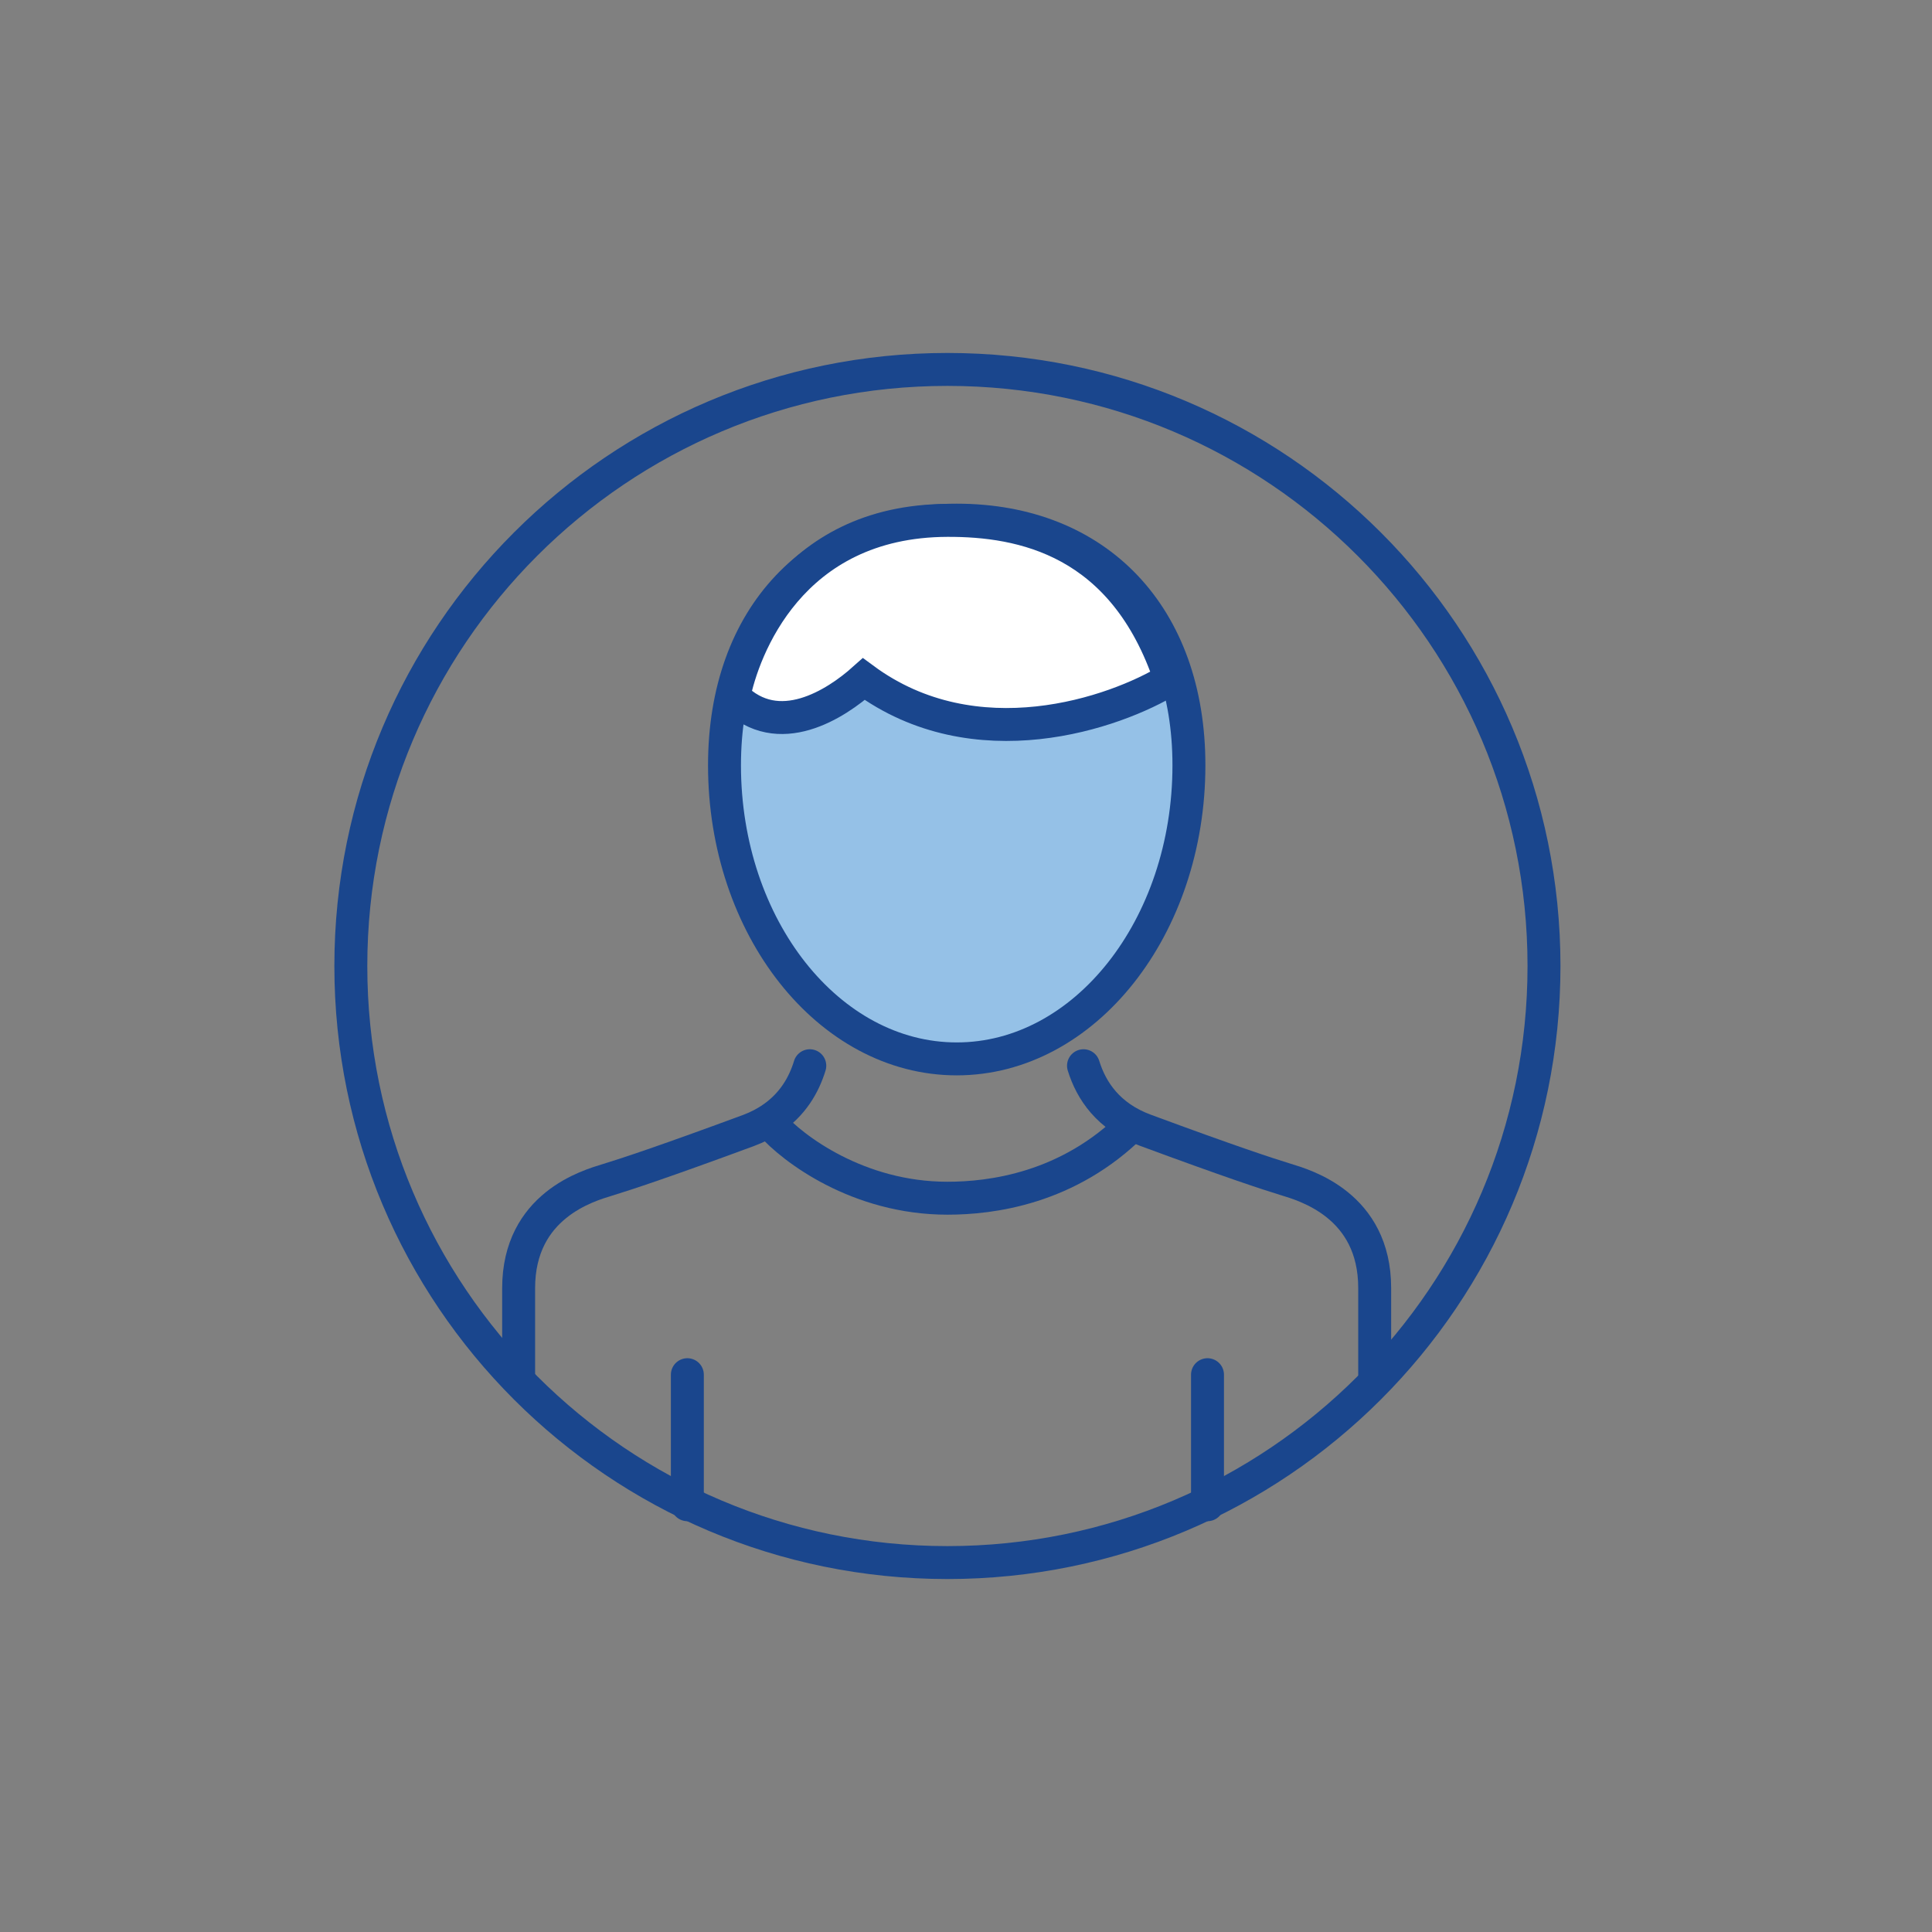
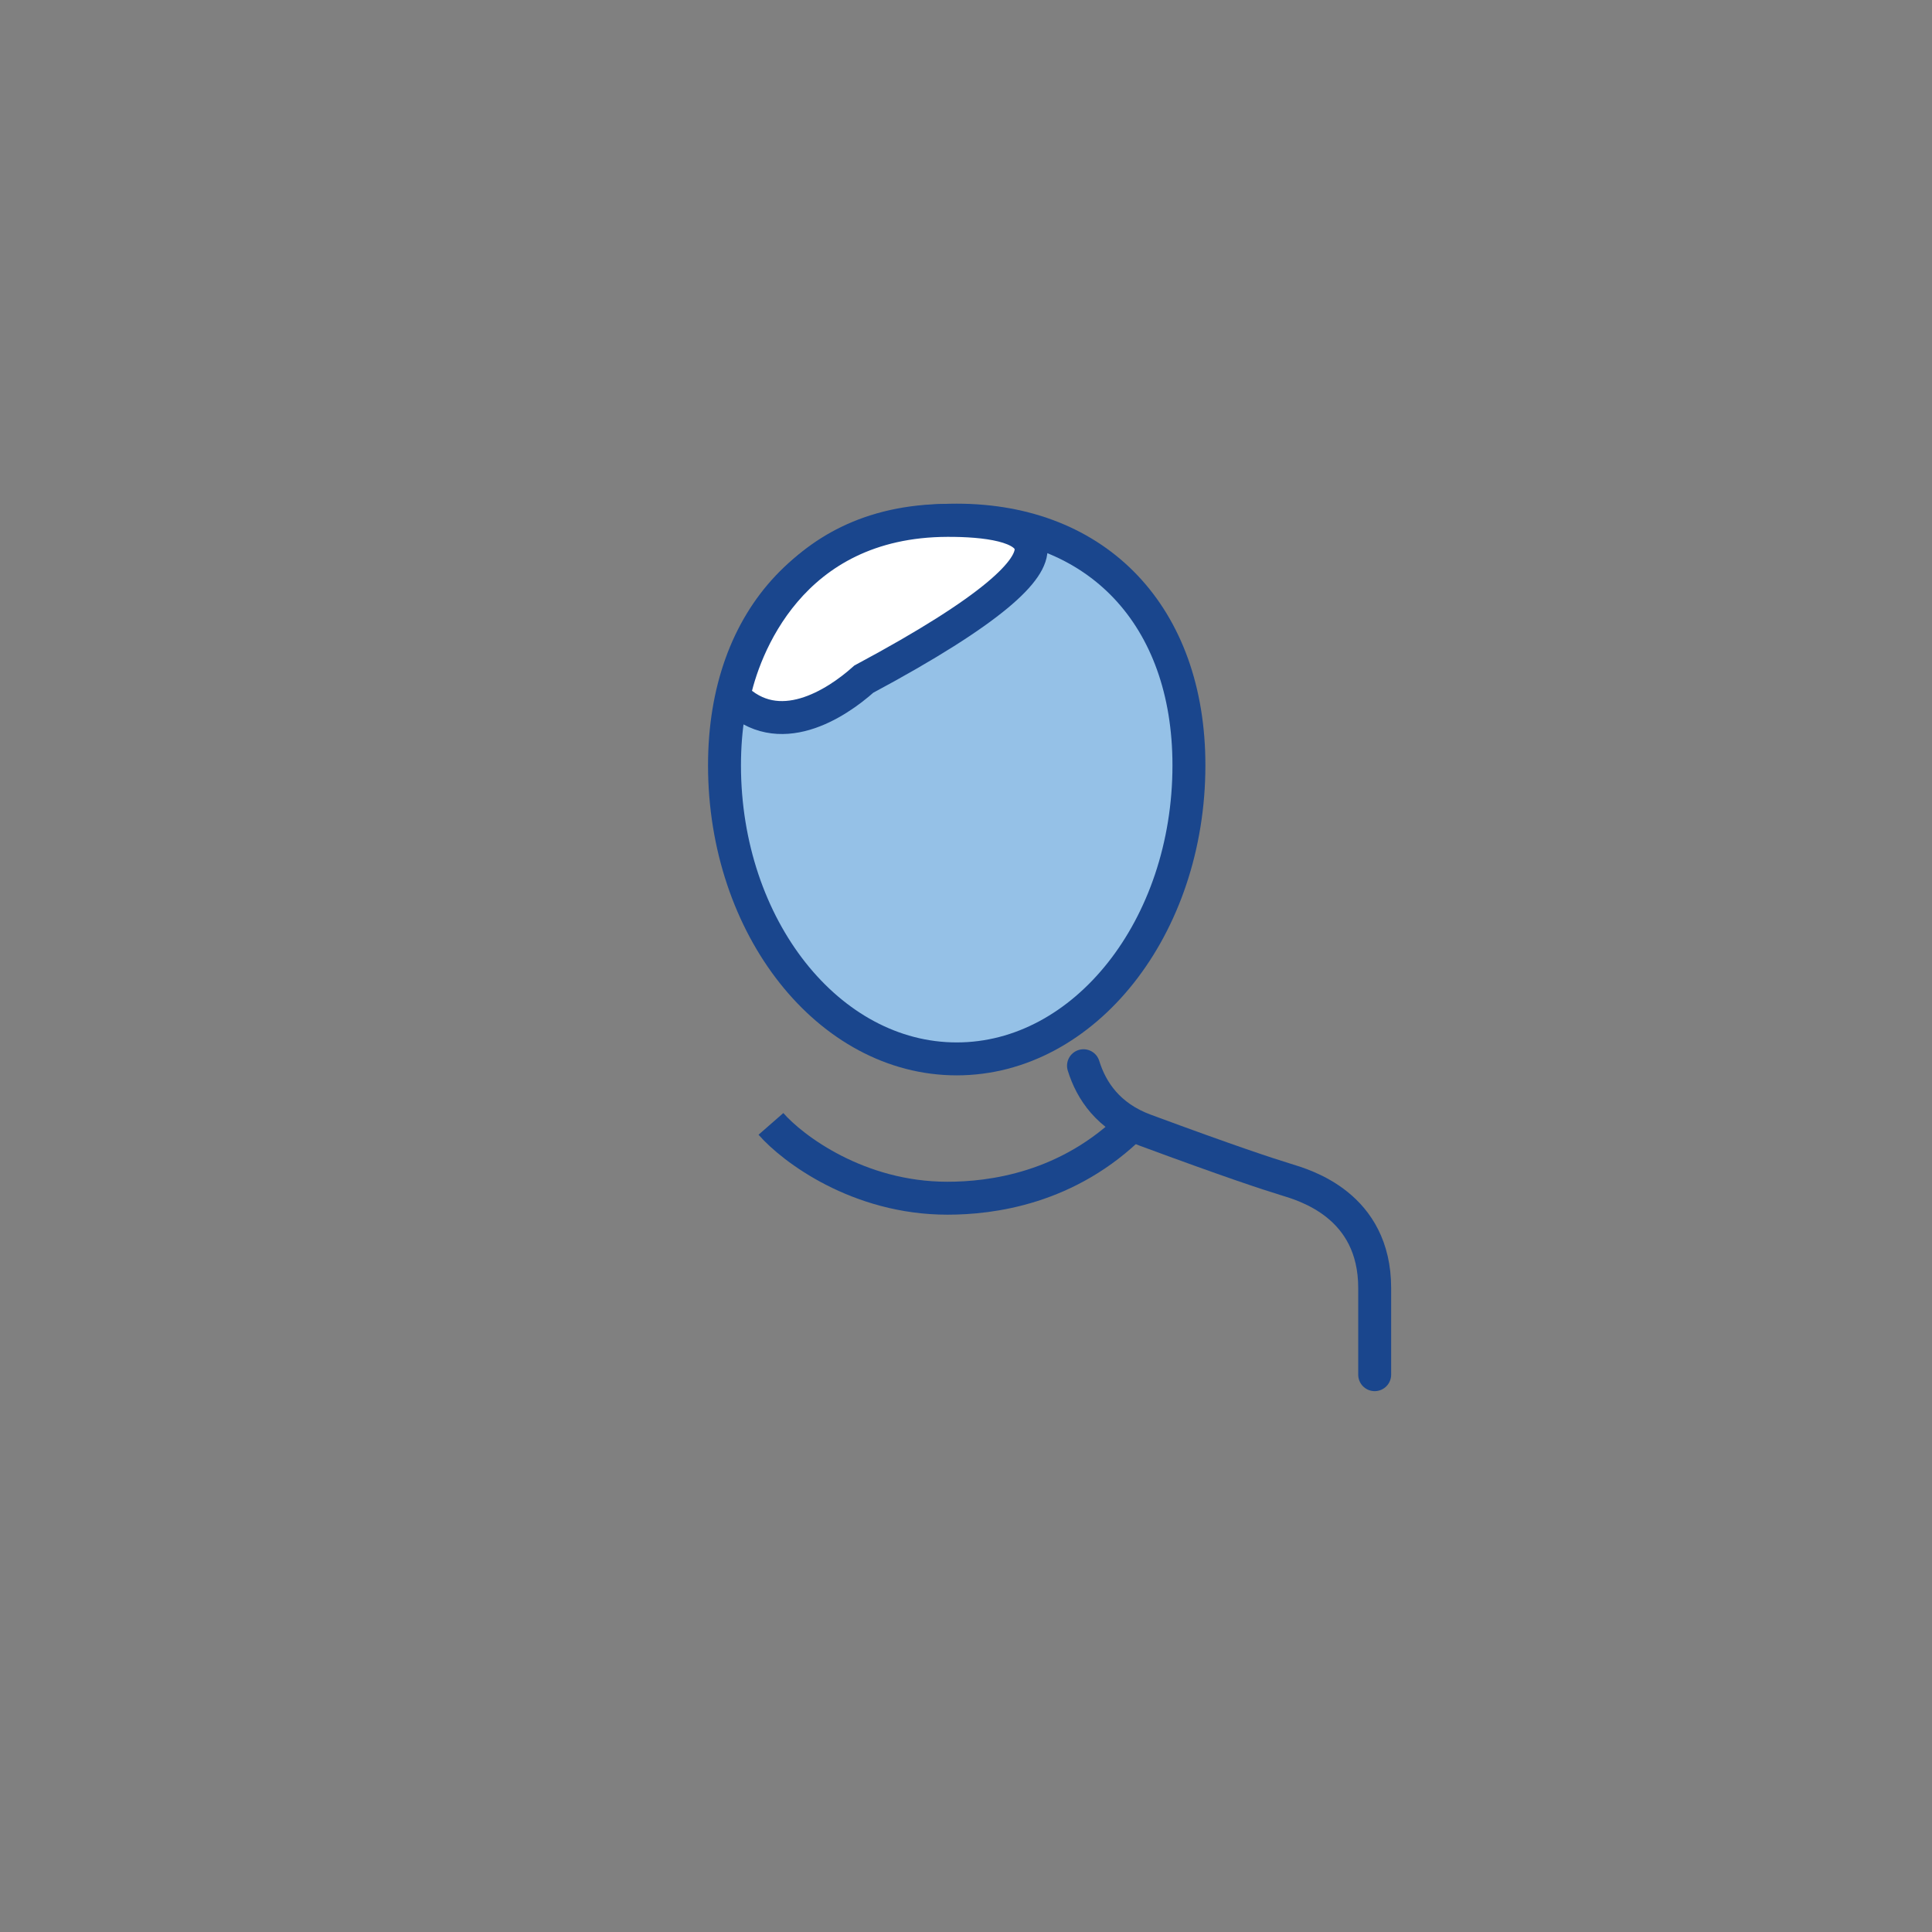
<svg xmlns="http://www.w3.org/2000/svg" width="88" height="88" viewBox="0 0 88 88" fill="none">
  <rect x="0" y="0" width="88" height="88" fill="#808080" stroke="none" />
  <path d="M43.577 23.692C37.149 23.692 33 28.075 33 34.858C33 42.233 37.748 48.231 43.577 48.231C49.406 48.231 54.154 42.233 54.154 34.858C54.154 28.075 50.005 23.692 43.577 23.692Z" fill="#95C1E7" stroke="#1A468D" stroke-width="1.5" />
-   <path d="M70.327 44C70.327 59.007 58.161 71.173 43.154 71.173C28.146 71.173 15.98 59.007 15.98 44C15.98 28.993 28.146 16.827 43.154 16.827C58.161 16.827 70.327 28.993 70.327 44Z" stroke="#1A468D" stroke-width="1.5" />
-   <path d="M55 62.615L55 68.538" stroke="#1A468D" stroke-width="1.5" stroke-linecap="round" stroke-linejoin="round" />
-   <path d="M31.308 62.615L31.308 68.538" stroke="#1A468D" stroke-width="1.5" stroke-linecap="round" stroke-linejoin="round" />
  <path d="M49.352 48.542C49.704 49.683 50.488 50.859 52.154 51.475C56.036 52.911 57.707 53.459 58.57 53.724C59.433 53.989 62.615 54.892 62.615 58.668V62.615" stroke="#1A468D" stroke-width="1.5" stroke-linecap="round" stroke-linejoin="round" />
-   <path d="M36.885 48.542C36.855 48.642 36.821 48.743 36.783 48.843C36.447 49.751 35.814 50.65 34.66 51.243C34.478 51.336 34.285 51.422 34.078 51.498C30.197 52.931 28.528 53.478 27.666 53.742C26.803 54.007 23.623 54.908 23.623 58.677V62.615" stroke="#1A468D" stroke-width="1.5" stroke-linecap="round" stroke-linejoin="round" />
-   <path d="M43.154 23.703C35.961 23.725 33.846 29.615 33.423 31.731C35.454 33.772 38.077 32.068 39.346 30.933C44.423 34.676 50.769 32.493 53.307 30.933C51.192 24.587 46.538 23.692 43.154 23.703Z" fill="white" stroke="#1A468D" stroke-width="1.5" />
+   <path d="M43.154 23.703C35.961 23.725 33.846 29.615 33.423 31.731C35.454 33.772 38.077 32.068 39.346 30.933C51.192 24.587 46.538 23.692 43.154 23.703Z" fill="white" stroke="#1A468D" stroke-width="1.5" />
  <path d="M35.115 51.192C36.102 52.321 39.092 54.577 43.154 54.577C45.128 54.577 48.654 54.154 51.615 51.192" stroke="#1A468D" stroke-width="1.5" />
</svg>